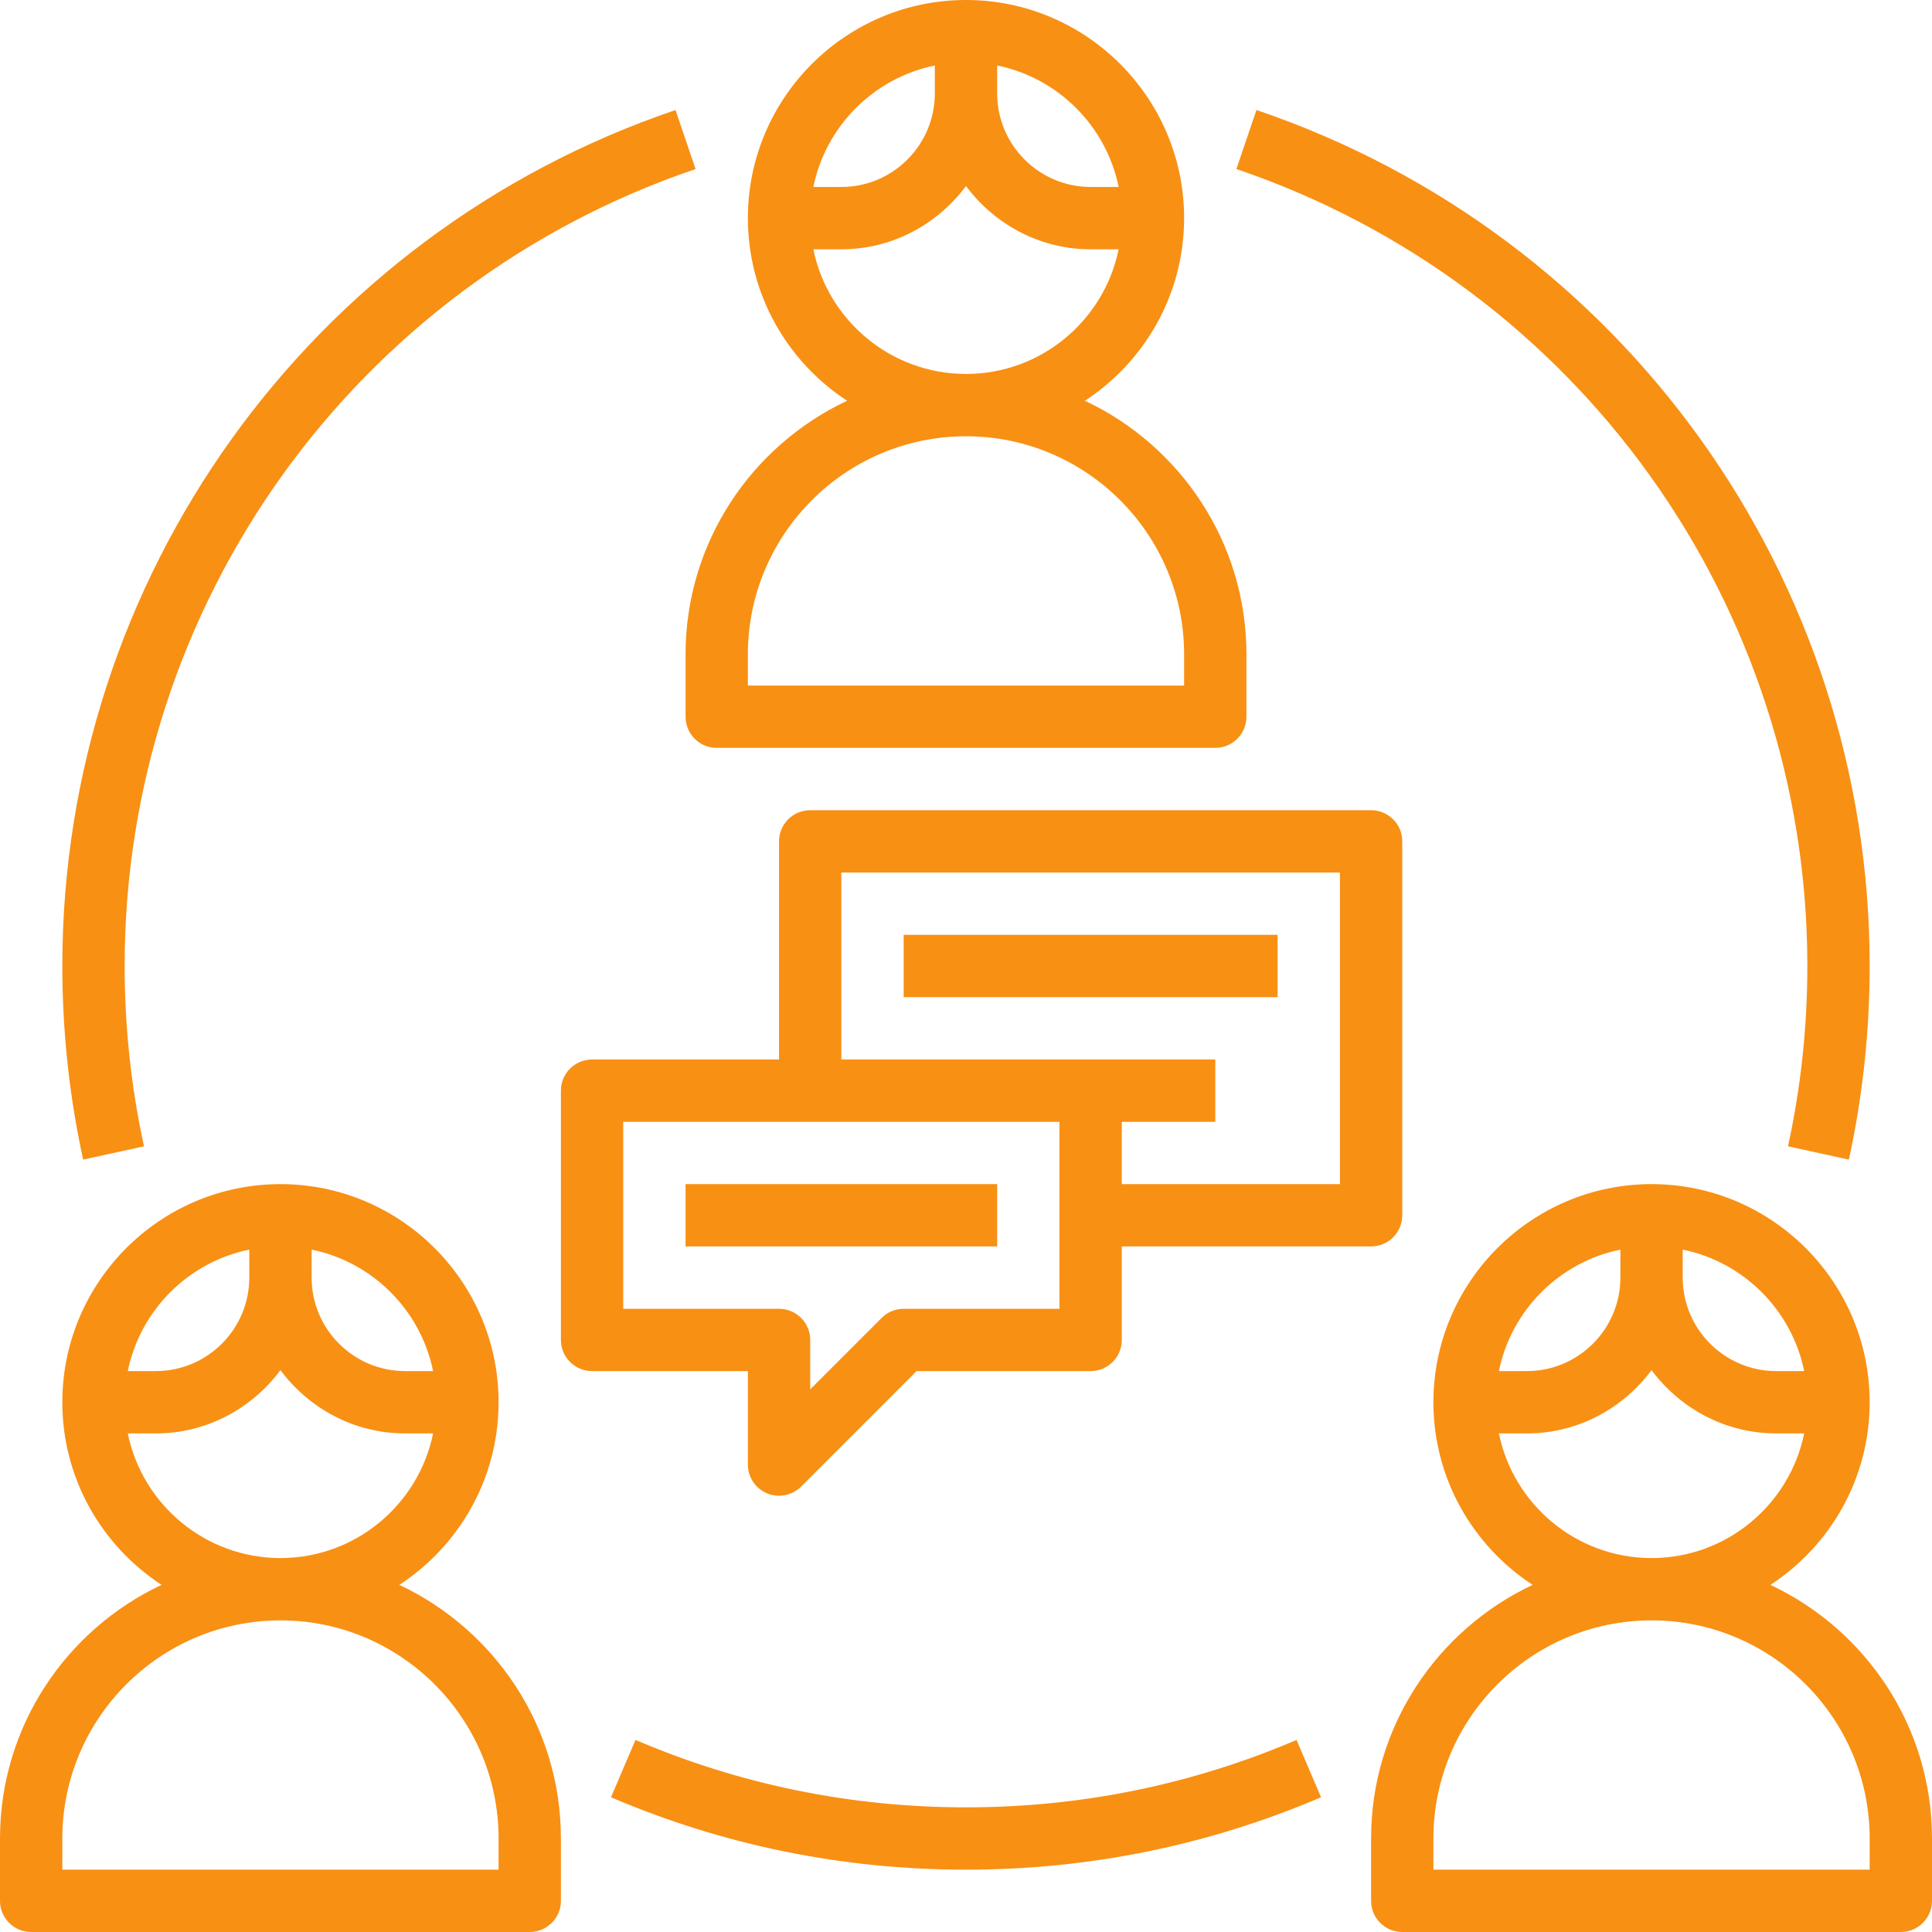
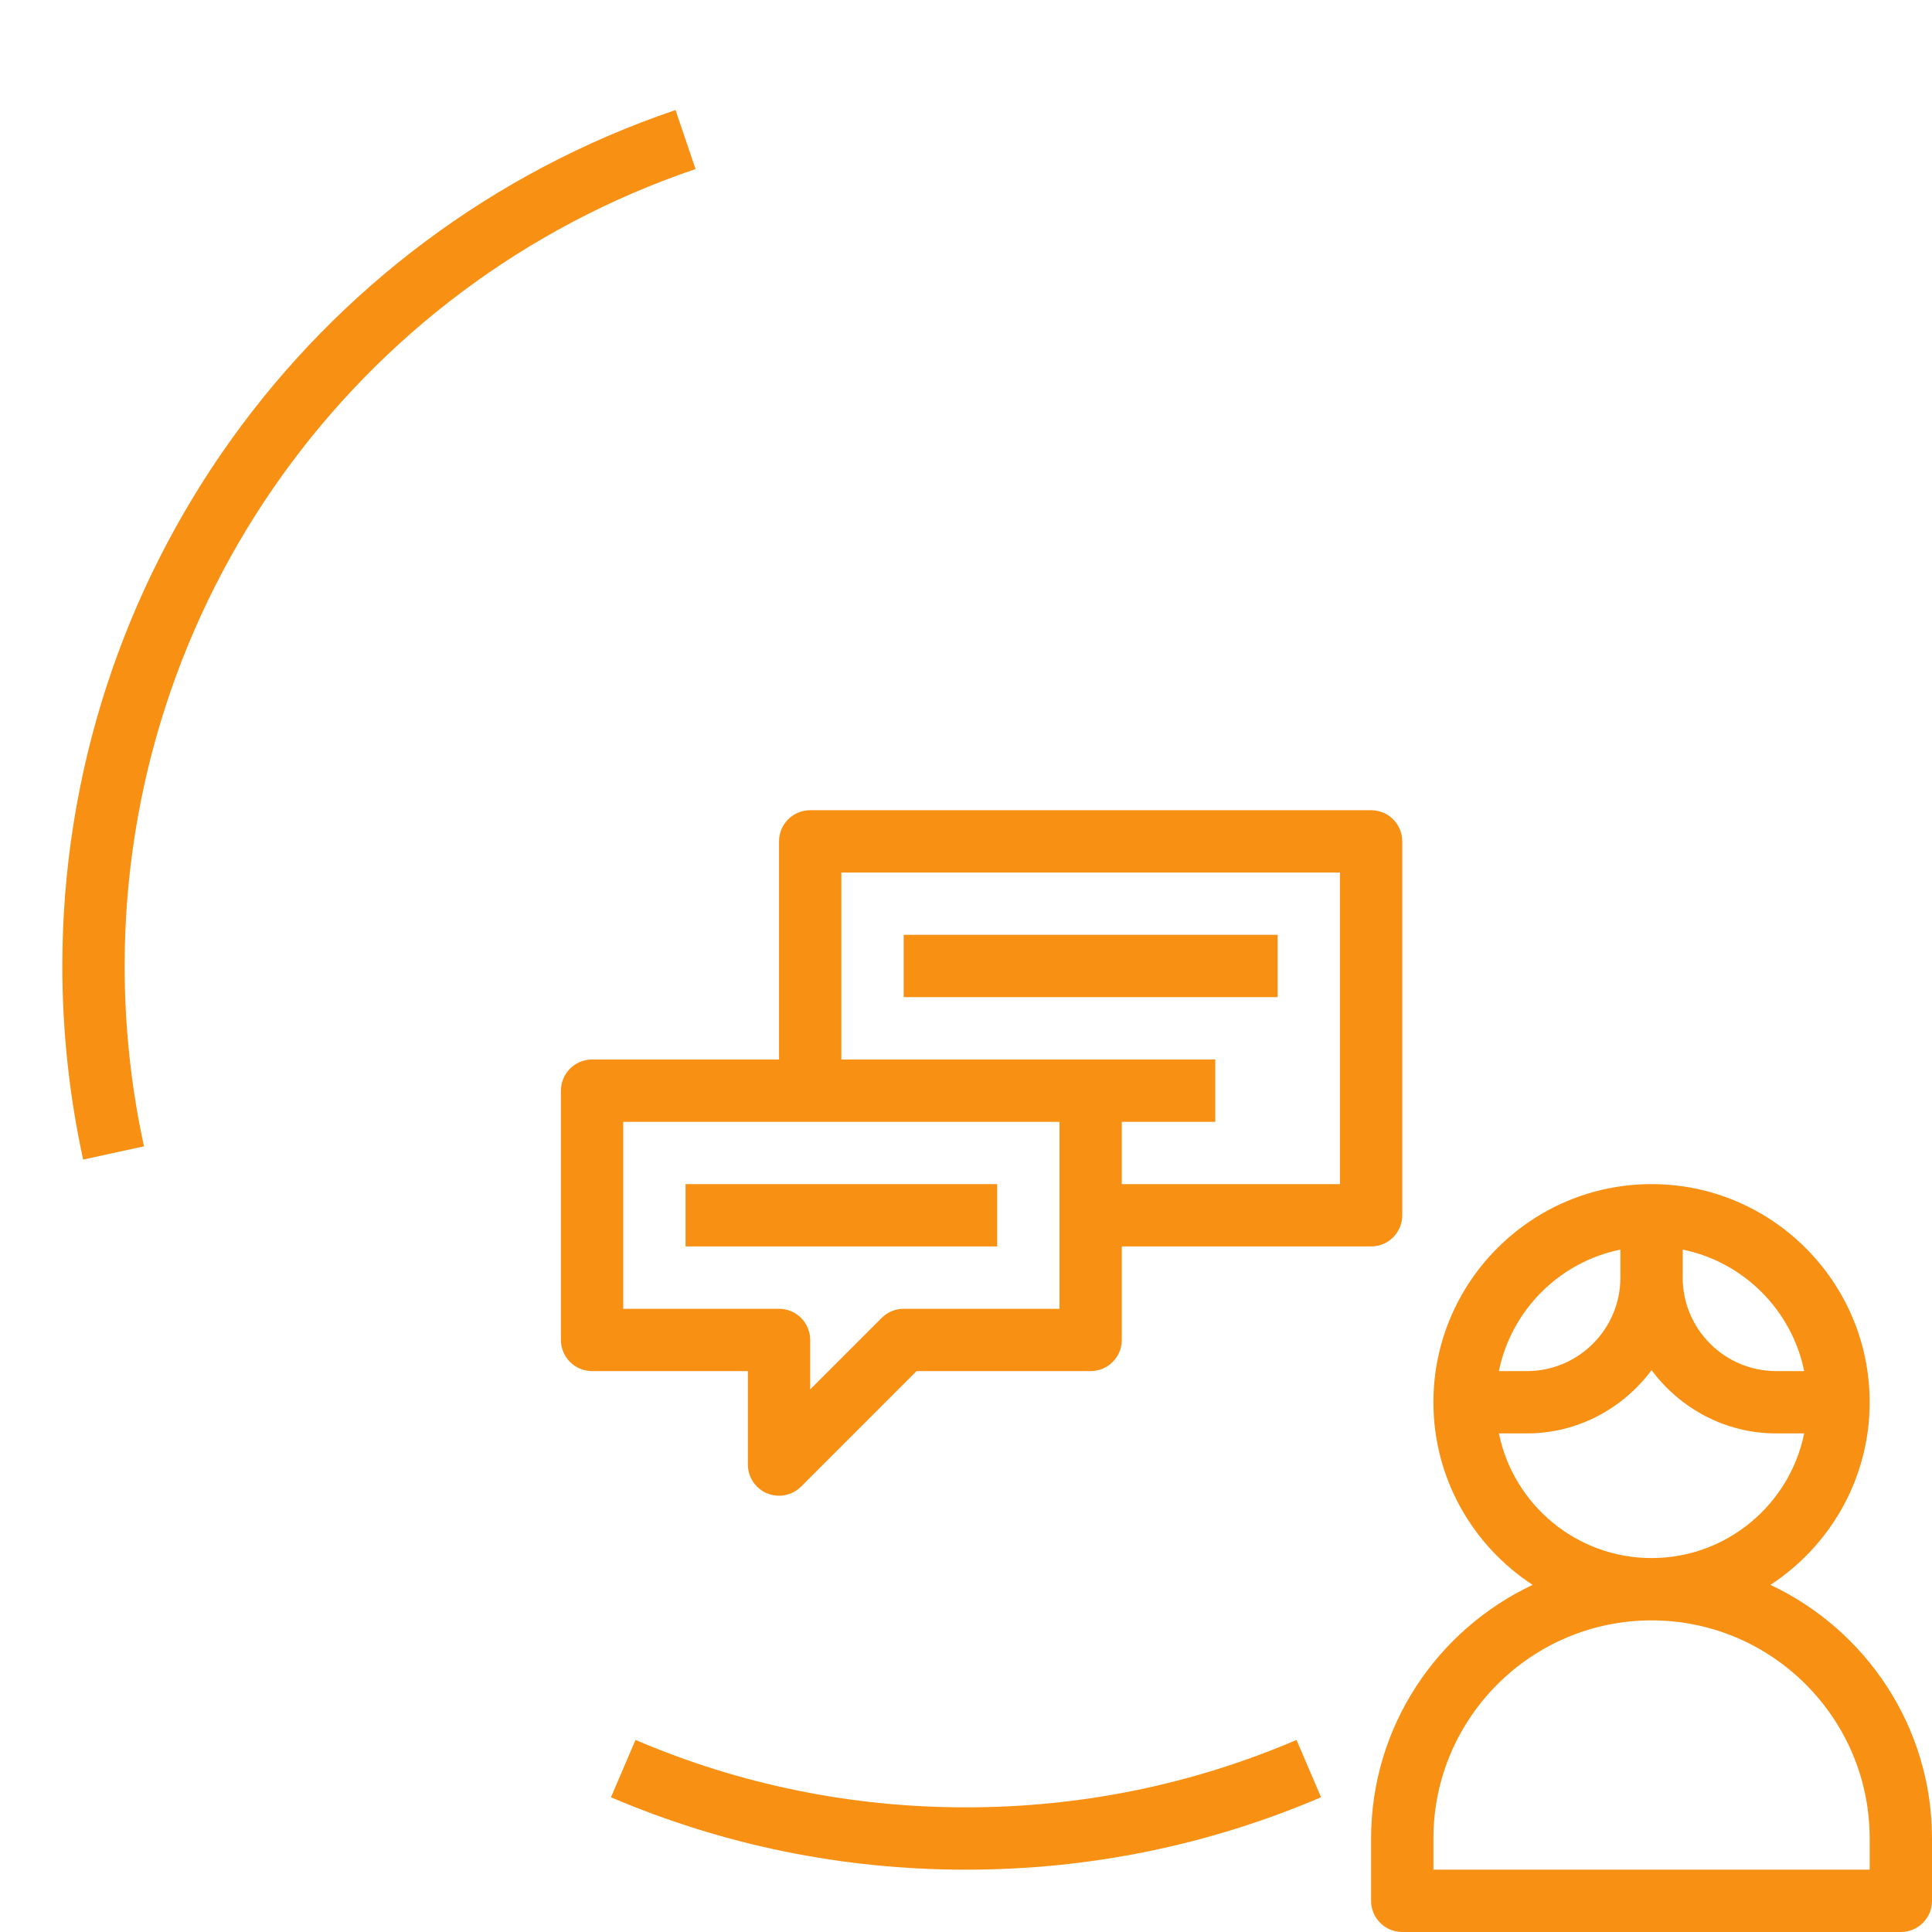
<svg xmlns="http://www.w3.org/2000/svg" width="58" height="58" viewBox="0 0 58 58" fill="none">
  <g clip-path="url(#clip0_1448_7281)">
-     <path d="M11.989 47.579C13.78 46.409 14.968 44.391 14.968 42.097C14.968 38.486 12.029 35.548 8.419 35.548C4.809 35.548 1.871 38.486 1.871 42.097C1.871 44.391 3.059 46.409 4.85 47.579C1.989 48.926 0 51.828 0 55.194V57.065C0 57.581 0.418 58 0.935 58H15.903C16.421 58 16.839 57.581 16.839 57.065V55.194C16.839 51.828 14.85 48.926 11.989 47.579ZM13.002 41.161H12.161C10.614 41.161 9.355 39.902 9.355 38.355V37.514C11.185 37.887 12.629 39.331 13.002 41.161ZM7.484 37.514V38.355C7.484 39.902 6.225 41.161 4.677 41.161H3.836C4.21 39.331 5.654 37.887 7.484 37.514ZM3.836 43.032H4.677C6.213 43.032 7.566 42.278 8.419 41.133C9.273 42.278 10.626 43.032 12.161 43.032H13.002C12.567 45.164 10.679 46.774 8.419 46.774C6.16 46.774 4.271 45.164 3.836 43.032ZM14.968 56.129H1.871V55.194C1.871 51.583 4.809 48.645 8.419 48.645C12.029 48.645 14.968 51.583 14.968 55.194V56.129Z" fill="#F89014" />
    <path d="M53.15 47.579C54.941 46.409 56.129 44.391 56.129 42.097C56.129 38.486 53.191 35.548 49.581 35.548C45.971 35.548 43.032 38.486 43.032 42.097C43.032 44.391 44.22 46.409 46.011 47.579C43.15 48.926 41.161 51.828 41.161 55.194V57.065C41.161 57.581 41.579 58 42.097 58H57.065C57.582 58 58 57.581 58 57.065V55.194C58 51.828 56.011 48.926 53.15 47.579ZM54.163 41.161H53.323C51.776 41.161 50.516 39.902 50.516 38.355V37.514C52.346 37.887 53.79 39.331 54.163 41.161ZM48.645 37.514V38.355C48.645 39.902 47.386 41.161 45.839 41.161H44.998C45.371 39.331 46.815 37.887 48.645 37.514ZM44.998 43.032H45.839C47.374 43.032 48.727 42.278 49.581 41.133C50.434 42.278 51.787 43.032 53.323 43.032H54.163C53.729 45.164 51.84 46.774 49.581 46.774C47.321 46.774 45.433 45.164 44.998 43.032ZM56.129 56.129H43.032V55.194C43.032 51.583 45.971 48.645 49.581 48.645C53.191 48.645 56.129 51.583 56.129 55.194V56.129Z" fill="#F89014" />
-     <path d="M25.43 12.031C22.569 13.377 20.581 16.28 20.581 19.645V21.516C20.581 22.032 20.999 22.452 21.516 22.452H36.484C37.001 22.452 37.419 22.032 37.419 21.516V19.645C37.419 16.28 35.431 13.377 32.57 12.031C34.36 10.861 35.548 8.842 35.548 6.548C35.548 2.938 32.61 0 29 0C25.39 0 22.452 2.938 22.452 6.548C22.452 8.842 23.64 10.861 25.43 12.031ZM35.548 19.645V20.581H22.452V19.645C22.452 16.034 25.39 13.097 29 13.097C32.61 13.097 35.548 16.034 35.548 19.645ZM24.417 7.484H25.258C26.793 7.484 28.147 6.73 29 5.584C29.853 6.73 31.207 7.484 32.742 7.484H33.583C33.148 9.616 31.259 11.226 29 11.226C26.741 11.226 24.852 9.616 24.417 7.484ZM33.583 5.613H32.742C31.195 5.613 29.936 4.354 29.936 2.806V1.966C31.765 2.339 33.21 3.783 33.583 5.613ZM28.064 1.966V2.806C28.064 4.354 26.805 5.613 25.258 5.613H24.417C24.79 3.783 26.235 2.339 28.064 1.966Z" fill="#F89014" />
    <path d="M22.452 43.968C22.452 44.346 22.679 44.687 23.029 44.832C23.145 44.88 23.267 44.903 23.387 44.903C23.63 44.903 23.87 44.808 24.049 44.629L27.516 41.161H32.742C33.259 41.161 33.677 40.742 33.677 40.226V37.419H41.161C41.679 37.419 42.097 37 42.097 36.484V25.258C42.097 24.742 41.679 24.323 41.161 24.323H24.323C23.805 24.323 23.387 24.742 23.387 25.258V31.807H17.774C17.257 31.807 16.839 32.226 16.839 32.742V40.226C16.839 40.742 17.257 41.161 17.774 41.161H22.452V43.968ZM25.258 26.194H40.226V35.549H33.677V33.678H36.484V31.807H25.258V26.194ZM18.71 39.291V33.678H31.806V39.291H27.129C26.88 39.291 26.642 39.389 26.468 39.565L24.323 41.71V40.226C24.323 39.71 23.905 39.291 23.387 39.291H18.71Z" fill="#F89014" />
    <path d="M20.581 35.548H29.936V37.419H20.581V35.548Z" fill="#F89014" />
    <path d="M27.129 28.064H38.355V29.935H27.129V28.064Z" fill="#F89014" />
    <path d="M4.323 34.413C3.937 32.645 3.742 30.824 3.742 29C3.742 18.167 10.629 8.553 20.881 5.075L20.28 3.303C9.269 7.038 1.871 17.365 1.871 29C1.871 30.957 2.082 32.914 2.496 34.812L4.323 34.413Z" fill="#F89014" />
    <path d="M29 54.258C25.555 54.258 22.217 53.577 19.078 52.234L18.342 53.955C21.715 55.397 25.301 56.129 29 56.129C32.699 56.129 36.285 55.397 39.659 53.955L38.923 52.234C35.783 53.577 32.446 54.258 29 54.258Z" fill="#F89014" />
-     <path d="M54.258 29C54.258 30.824 54.063 32.645 53.677 34.413L55.504 34.813C55.919 32.914 56.129 30.957 56.129 29C56.129 17.365 48.731 7.038 37.719 3.303L37.118 5.075C47.371 8.553 54.258 18.167 54.258 29Z" fill="#F89014" />
  </g>
  <defs>
    <clipPath id="clip0_1448_7281">
      <rect width="58" height="58" fill="white" />
    </clipPath>
  </defs>
</svg>